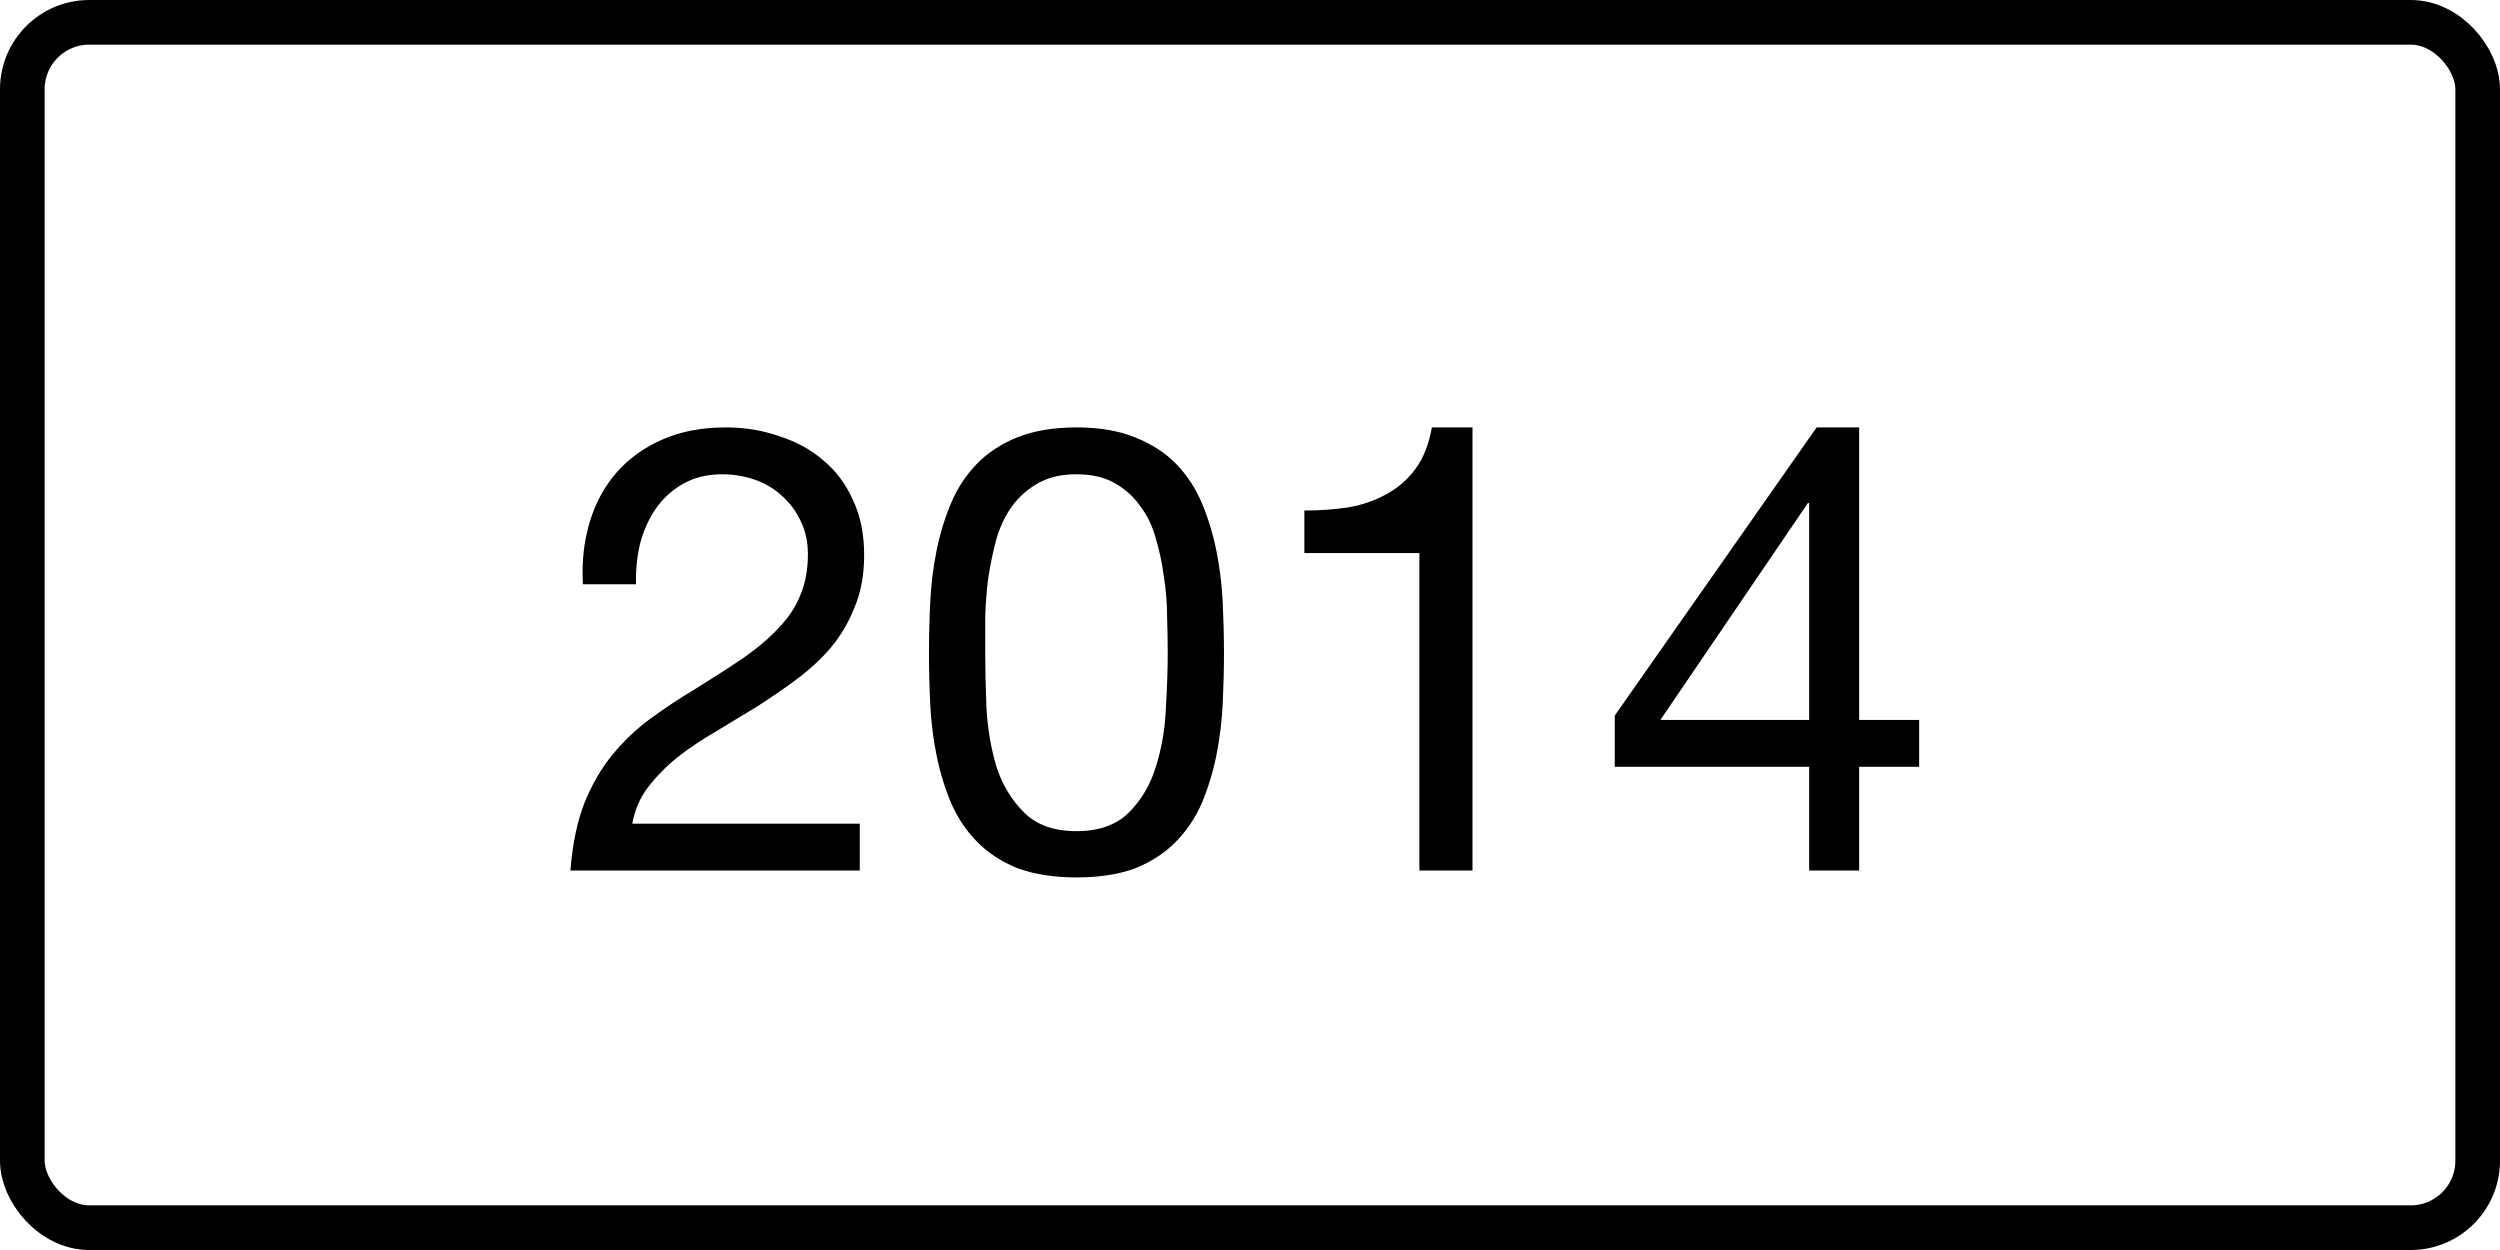
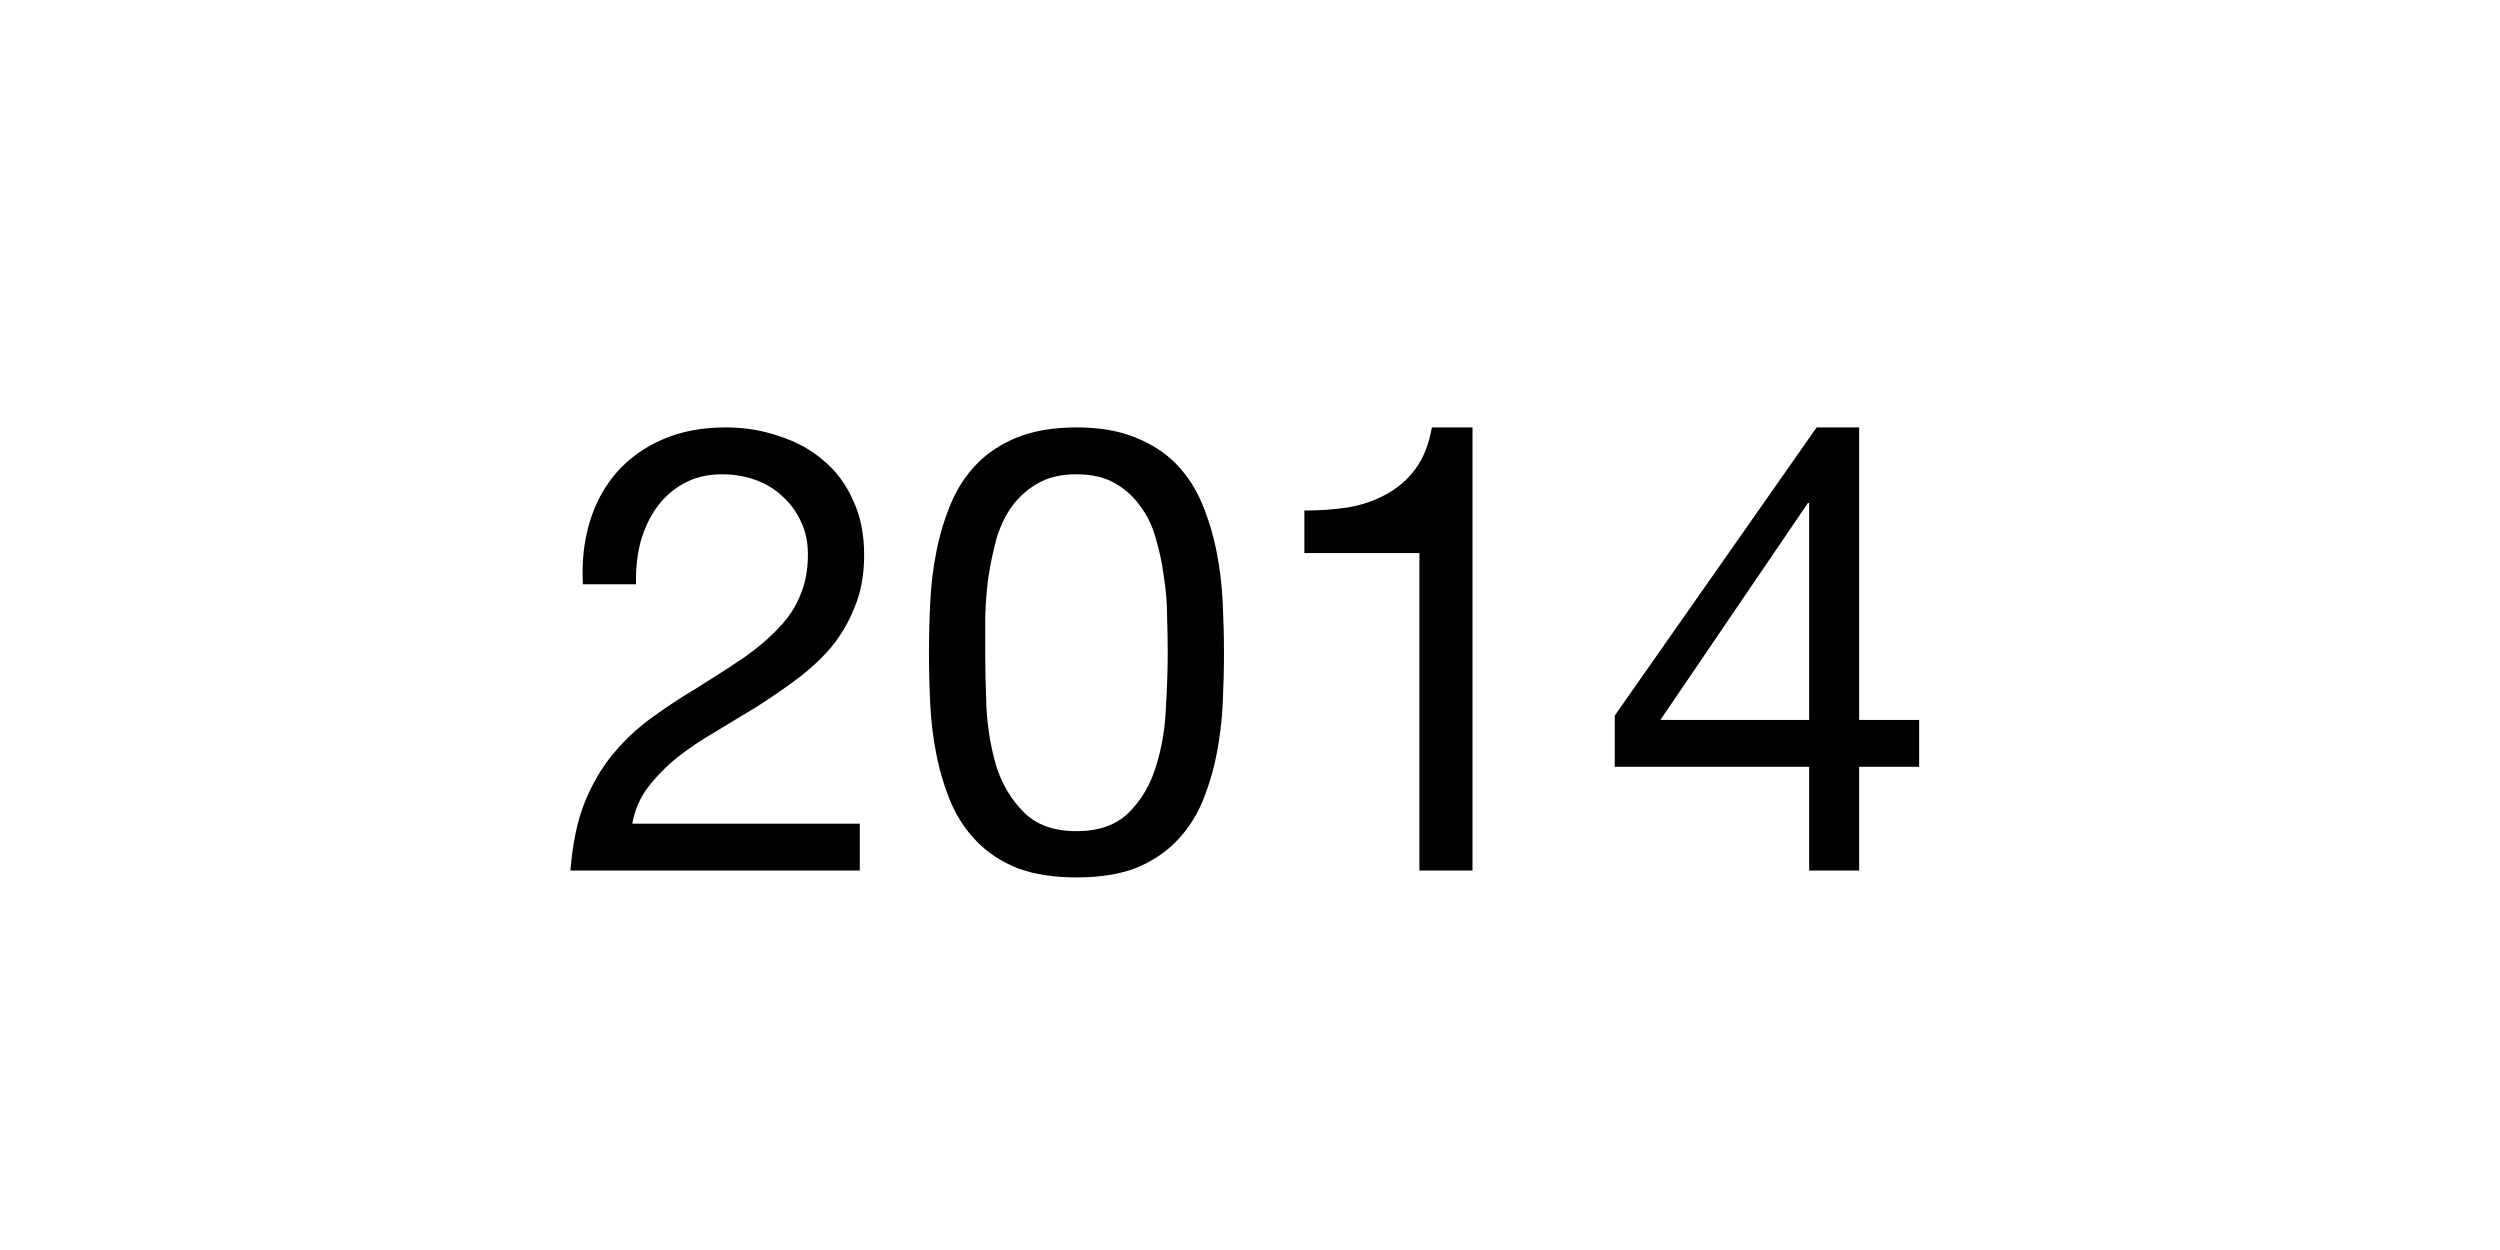
<svg xmlns="http://www.w3.org/2000/svg" width="56" height="28" viewBox="0 0 56 28" fill="none">
-   <rect x="0.5" y="0.5" width="55" height="27" rx="1.5" stroke="black" />
  <path d="M13.057 13.088C13.029 12.584 13.081 12.117 13.211 11.688C13.342 11.259 13.543 10.89 13.813 10.582C14.093 10.265 14.439 10.017 14.849 9.84C15.26 9.663 15.727 9.574 16.249 9.574C16.679 9.574 17.08 9.639 17.453 9.77C17.836 9.891 18.167 10.073 18.447 10.316C18.727 10.549 18.947 10.843 19.105 11.198C19.273 11.553 19.357 11.963 19.357 12.43C19.357 12.869 19.287 13.256 19.147 13.592C19.017 13.928 18.839 14.231 18.615 14.502C18.391 14.763 18.135 15.001 17.845 15.216C17.556 15.431 17.257 15.636 16.949 15.832C16.641 16.019 16.333 16.205 16.025 16.392C15.717 16.569 15.433 16.761 15.171 16.966C14.919 17.171 14.7 17.395 14.513 17.638C14.336 17.871 14.219 18.142 14.163 18.45H19.259V19.5H12.777C12.824 18.912 12.927 18.413 13.085 18.002C13.253 17.582 13.463 17.218 13.715 16.91C13.967 16.602 14.252 16.331 14.569 16.098C14.887 15.865 15.218 15.645 15.563 15.44C15.983 15.179 16.352 14.941 16.669 14.726C16.987 14.502 17.248 14.278 17.453 14.054C17.668 13.83 17.827 13.587 17.929 13.326C18.041 13.065 18.097 12.761 18.097 12.416C18.097 12.145 18.046 11.903 17.943 11.688C17.841 11.464 17.701 11.273 17.523 11.114C17.355 10.955 17.155 10.834 16.921 10.75C16.688 10.666 16.441 10.624 16.179 10.624C15.834 10.624 15.535 10.699 15.283 10.848C15.041 10.988 14.84 11.175 14.681 11.408C14.523 11.641 14.406 11.907 14.331 12.206C14.266 12.495 14.238 12.789 14.247 13.088H13.057ZM22.069 14.614C22.069 14.987 22.078 15.407 22.097 15.874C22.125 16.331 22.199 16.765 22.321 17.176C22.451 17.577 22.657 17.918 22.937 18.198C23.217 18.478 23.609 18.618 24.113 18.618C24.617 18.618 25.009 18.478 25.289 18.198C25.569 17.918 25.769 17.577 25.891 17.176C26.021 16.765 26.096 16.331 26.115 15.874C26.143 15.407 26.157 14.987 26.157 14.614C26.157 14.371 26.152 14.105 26.143 13.816C26.143 13.517 26.119 13.223 26.073 12.934C26.035 12.635 25.975 12.346 25.891 12.066C25.816 11.786 25.699 11.543 25.541 11.338C25.391 11.123 25.2 10.951 24.967 10.82C24.733 10.689 24.449 10.624 24.113 10.624C23.777 10.624 23.492 10.689 23.259 10.82C23.025 10.951 22.829 11.123 22.671 11.338C22.521 11.543 22.405 11.786 22.321 12.066C22.246 12.346 22.185 12.635 22.139 12.934C22.101 13.223 22.078 13.517 22.069 13.816C22.069 14.105 22.069 14.371 22.069 14.614ZM20.809 14.628C20.809 14.264 20.818 13.886 20.837 13.494C20.855 13.102 20.902 12.719 20.977 12.346C21.051 11.973 21.159 11.618 21.299 11.282C21.439 10.946 21.63 10.652 21.873 10.4C22.115 10.148 22.419 9.947 22.783 9.798C23.156 9.649 23.599 9.574 24.113 9.574C24.626 9.574 25.065 9.649 25.429 9.798C25.802 9.947 26.11 10.148 26.353 10.4C26.595 10.652 26.787 10.946 26.927 11.282C27.067 11.618 27.174 11.973 27.249 12.346C27.323 12.719 27.37 13.102 27.389 13.494C27.407 13.886 27.417 14.264 27.417 14.628C27.417 14.992 27.407 15.37 27.389 15.762C27.37 16.154 27.323 16.537 27.249 16.91C27.174 17.283 27.067 17.638 26.927 17.974C26.787 18.301 26.595 18.59 26.353 18.842C26.11 19.094 25.807 19.295 25.443 19.444C25.079 19.584 24.635 19.654 24.113 19.654C23.599 19.654 23.156 19.584 22.783 19.444C22.419 19.295 22.115 19.094 21.873 18.842C21.63 18.59 21.439 18.301 21.299 17.974C21.159 17.638 21.051 17.283 20.977 16.91C20.902 16.537 20.855 16.154 20.837 15.762C20.818 15.37 20.809 14.992 20.809 14.628ZM32.984 19.5H31.794V12.388H29.218V11.436C29.554 11.436 29.881 11.413 30.198 11.366C30.515 11.31 30.8 11.212 31.052 11.072C31.313 10.932 31.533 10.741 31.71 10.498C31.887 10.255 32.009 9.947 32.074 9.574H32.984V19.5ZM40.525 16.126V11.268H40.497L37.193 16.126H40.525ZM41.645 16.126H42.989V17.176H41.645V19.5H40.525V17.176H36.171V16.028L40.693 9.574H41.645V16.126Z" fill="black" />
</svg>